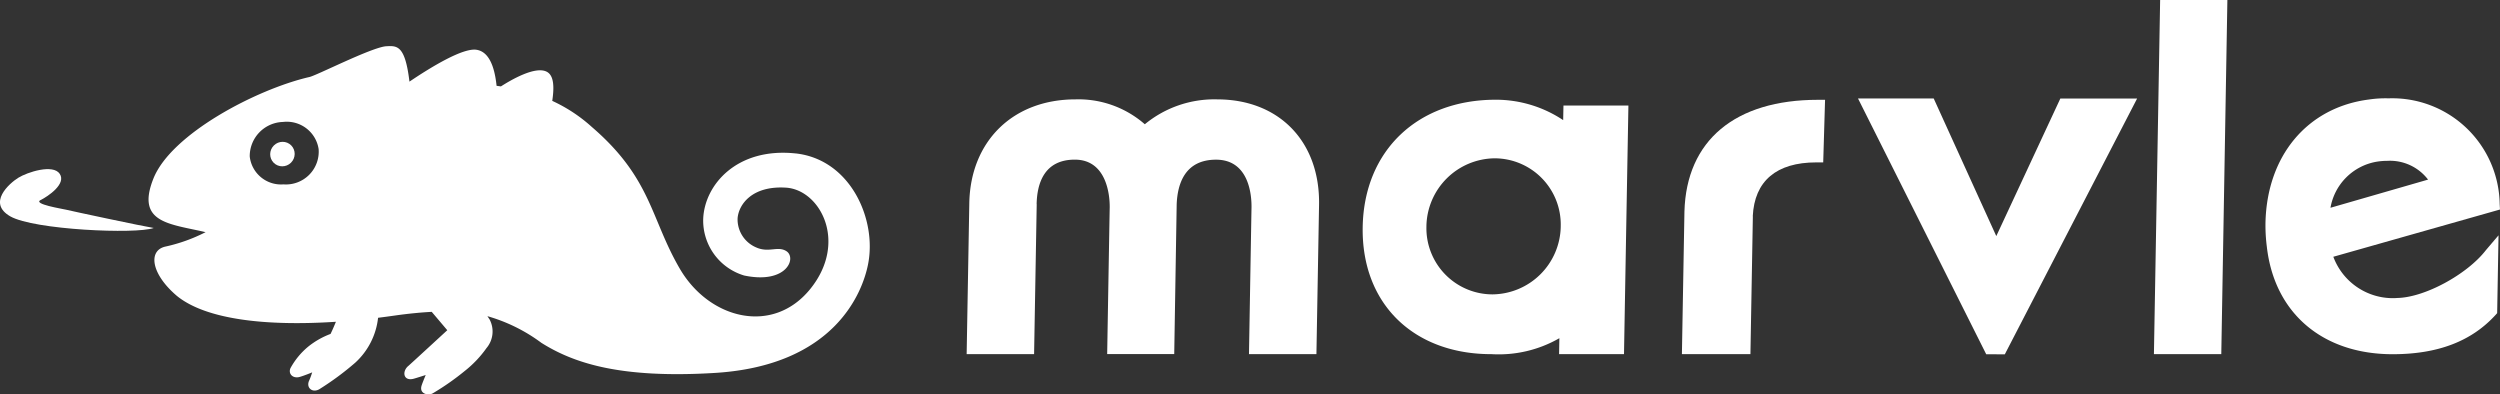
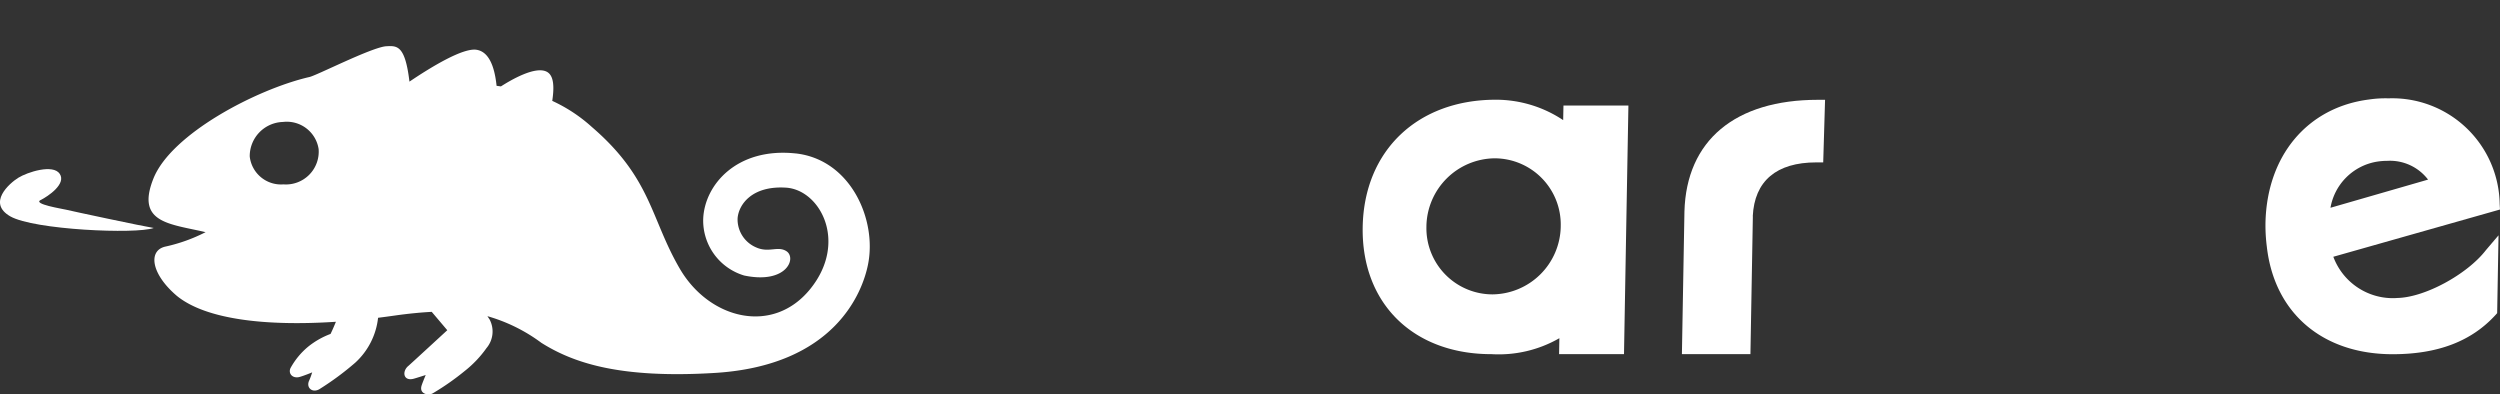
<svg xmlns="http://www.w3.org/2000/svg" width="230.085" height="36.299" viewBox="0 0 230.085 36.299">
  <rect x="0" y="0" width="230.085" height="36.299" fill="#333333" stroke="none" />
  <g id="DATA" transform="translate(-0.002)">
    <g id="logomark_beside" transform="translate(0.002)">
      <g id="logotype" transform="translate(88.965)">
        <path id="パス_91002" data-name="パス 91002" d="M179.59,20.994c.152-3.247,2.173-4.964,5.84-4.964h.644l.17-5.76h-.653c-7.638,0-12.11,3.748-12.289,10.277l-.233,13.13h6.306l.224-12.683Z" transform="translate(-107.241 -1.084)" fill="#fff" />
-         <path id="パス_91003" data-name="パス 91003" d="M228.4,0h-6.189l-.572,32.592h6.2Z" transform="translate(-112.37)" fill="#fff" />
        <path id="パス_91004" data-name="パス 91004" d="M245.176,28.5a5.843,5.843,0,0,1-5.814-3.8L254.7,20.352l-.027-.51a9.889,9.889,0,0,0-10.223-9.722,10.262,10.262,0,0,0-1.807.107c-5.68.724-9.409,5.188-9.525,11.377a15.343,15.343,0,0,0,.125,2.173c.689,6.1,5.125,9.892,11.574,9.892,4.15,0,7.245-1.181,9.463-3.6l.161-.179.125-7.164-1.163,1.368c-1.726,2.236-5.7,4.4-8.238,4.4Zm2.9-10.9L239.1,20.191a5.2,5.2,0,0,1,4.257-4.24,6.193,6.193,0,0,1,.993-.08,4.408,4.408,0,0,1,3.73,1.726Z" transform="translate(-113.582 -1.069)" fill="#fff" />
        <path id="パス_91005" data-name="パス 91005" d="M152.062,33.676a11.2,11.2,0,0,0,6.261-1.467l-.027,1.467h5.975l.206-11.708.2-11.171H158.7l-.027,1.342a11.157,11.157,0,0,0-6.207-1.878c-7.173,0-12.119,4.66-12.244,11.708s4.66,11.708,11.833,11.708Zm.313-18.022a6.093,6.093,0,0,1,6.073,6.261v.054a6.35,6.35,0,0,1-6.288,6.207,6.092,6.092,0,0,1-6.073-6.207v-.054A6.355,6.355,0,0,1,152.375,15.653Z" transform="translate(-103.773 -1.083)" fill="#fff" />
-         <path id="パス_91006" data-name="パス 91006" d="M105.91,19.871c.036-1.869.671-4.1,3.515-4.1s3.229,3.086,3.211,4.418c-.018.787-.233,13.479-.233,13.479h6.171L118.8,19.88c.072-1.869.751-4.105,3.622-4.105,3.095,0,3.282,3.381,3.265,4.418-.018.885-.233,13.479-.233,13.479h6.207l.242-13.747c.1-5.8-3.667-9.7-9.373-9.7a10.058,10.058,0,0,0-6.663,2.29,9.265,9.265,0,0,0-6.386-2.29c-5.742,0-9.66,3.837-9.767,9.543L99.47,33.671h6.207l.241-13.8Z" transform="translate(-99.47 -1.079)" fill="#fff" />
-         <path id="パス_91007" data-name="パス 91007" d="M204.7,33.681,216.877,10.14h-7.066L203.917,22.8l-5.76-12.665H191.19l11.8,23.541Z" transform="translate(-109.155 -1.071)" fill="#fff" />
      </g>
      <g id="symbolmark" transform="translate(0 4.242)">
        <path id="パス_91008" data-name="パス 91008" d="M3.739,20.254c.7-.358,2.379-1.485,1.762-2.415s-2.987-.152-3.81.358-2.9,2.325-.733,3.56,11.565,1.655,13.193,1.064c-.93-.143-7.567-1.556-8.059-1.681-.367-.089-3.1-.519-2.352-.894Z" transform="translate(-0.002 -6.081)" fill="#fff" />
        <path id="パス_91009" data-name="パス 91009" d="M74.849,14.624c-5.4-.581-8.407,2.88-8.515,6.046a5.279,5.279,0,0,0,3.774,5.188c3.935.823,4.866-1.646,3.864-2.254-.787-.483-1.592.179-2.737-.322A2.8,2.8,0,0,1,69.5,20.589c.1-1.27,1.333-3.014,4.454-2.817,3.148.2,5.706,5,2.254,9.3S66.9,29.882,64.187,25.24,61.593,16.931,56.1,12.2a14.309,14.309,0,0,0-3.658-2.415c.206-1.377.125-2.361-.51-2.683-1.073-.555-3.354.8-4.213,1.351l-.4-.054c-.206-1.986-.8-3.157-1.851-3.318C44.215,4.892,41.3,6.663,39.3,8.014,38.9,4.678,38.178,4.7,37.167,4.758c-1.324.08-6.5,2.737-7.093,2.835-4.857,1.127-12.7,5.232-14.337,9.338s1.494,4.159,4.8,4.937a15.206,15.206,0,0,1-3.685,1.324c-1.619.349-1.36,2.5,1.046,4.544,2.683,2.182,8.229,2.8,14.633,2.379-.1.241-.259.635-.492,1.118A7.422,7.422,0,0,0,29.985,32.4a6.772,6.772,0,0,0-1.637,1.986c-.224.51.215.993.868.8.411-.116,1.145-.42,1.145-.42-.027,0-.089.313-.3.778-.3.671.358,1.19,1.029.724a26.385,26.385,0,0,0,3.211-2.379,6.563,6.563,0,0,0,2.111-4.141c.51-.063,1.029-.134,1.538-.206,1.261-.179,2.388-.286,3.4-.34l1.431,1.69s-3.408,3.139-3.578,3.282c-.617.5-.474,1.467.528,1.172.259-.072,1.064-.331,1.064-.331s-.367.877-.4,1.055c-.161.707.68.868,1.073.617a23.734,23.734,0,0,0,2.925-2.048,10.077,10.077,0,0,0,1.995-2.1,2.366,2.366,0,0,0,.286-2.639l-.2-.3a15.388,15.388,0,0,1,4.964,2.451c2.916,1.834,7.173,3.309,15.956,2.773,11.144-.68,13.613-7.54,14.1-9.937.859-4.114-1.556-9.713-6.663-10.268ZM27.731,17.468A2.9,2.9,0,0,1,24.6,14.9a3.152,3.152,0,0,1,3.059-3.175,2.964,2.964,0,0,1,3.282,2.5,3.021,3.021,0,0,1-3.211,3.247Z" transform="translate(-1.616 -4.743)" fill="#fff" />
-         <ellipse id="楕円形_317" data-name="楕円形 317" cx="1.136" cy="1.118" rx="1.136" ry="1.118" transform="matrix(0.71, -0.704, 0.704, 0.71, 24.4, 9.944)" fill="#fff" />
      </g>
    </g>
  </g>
</svg>